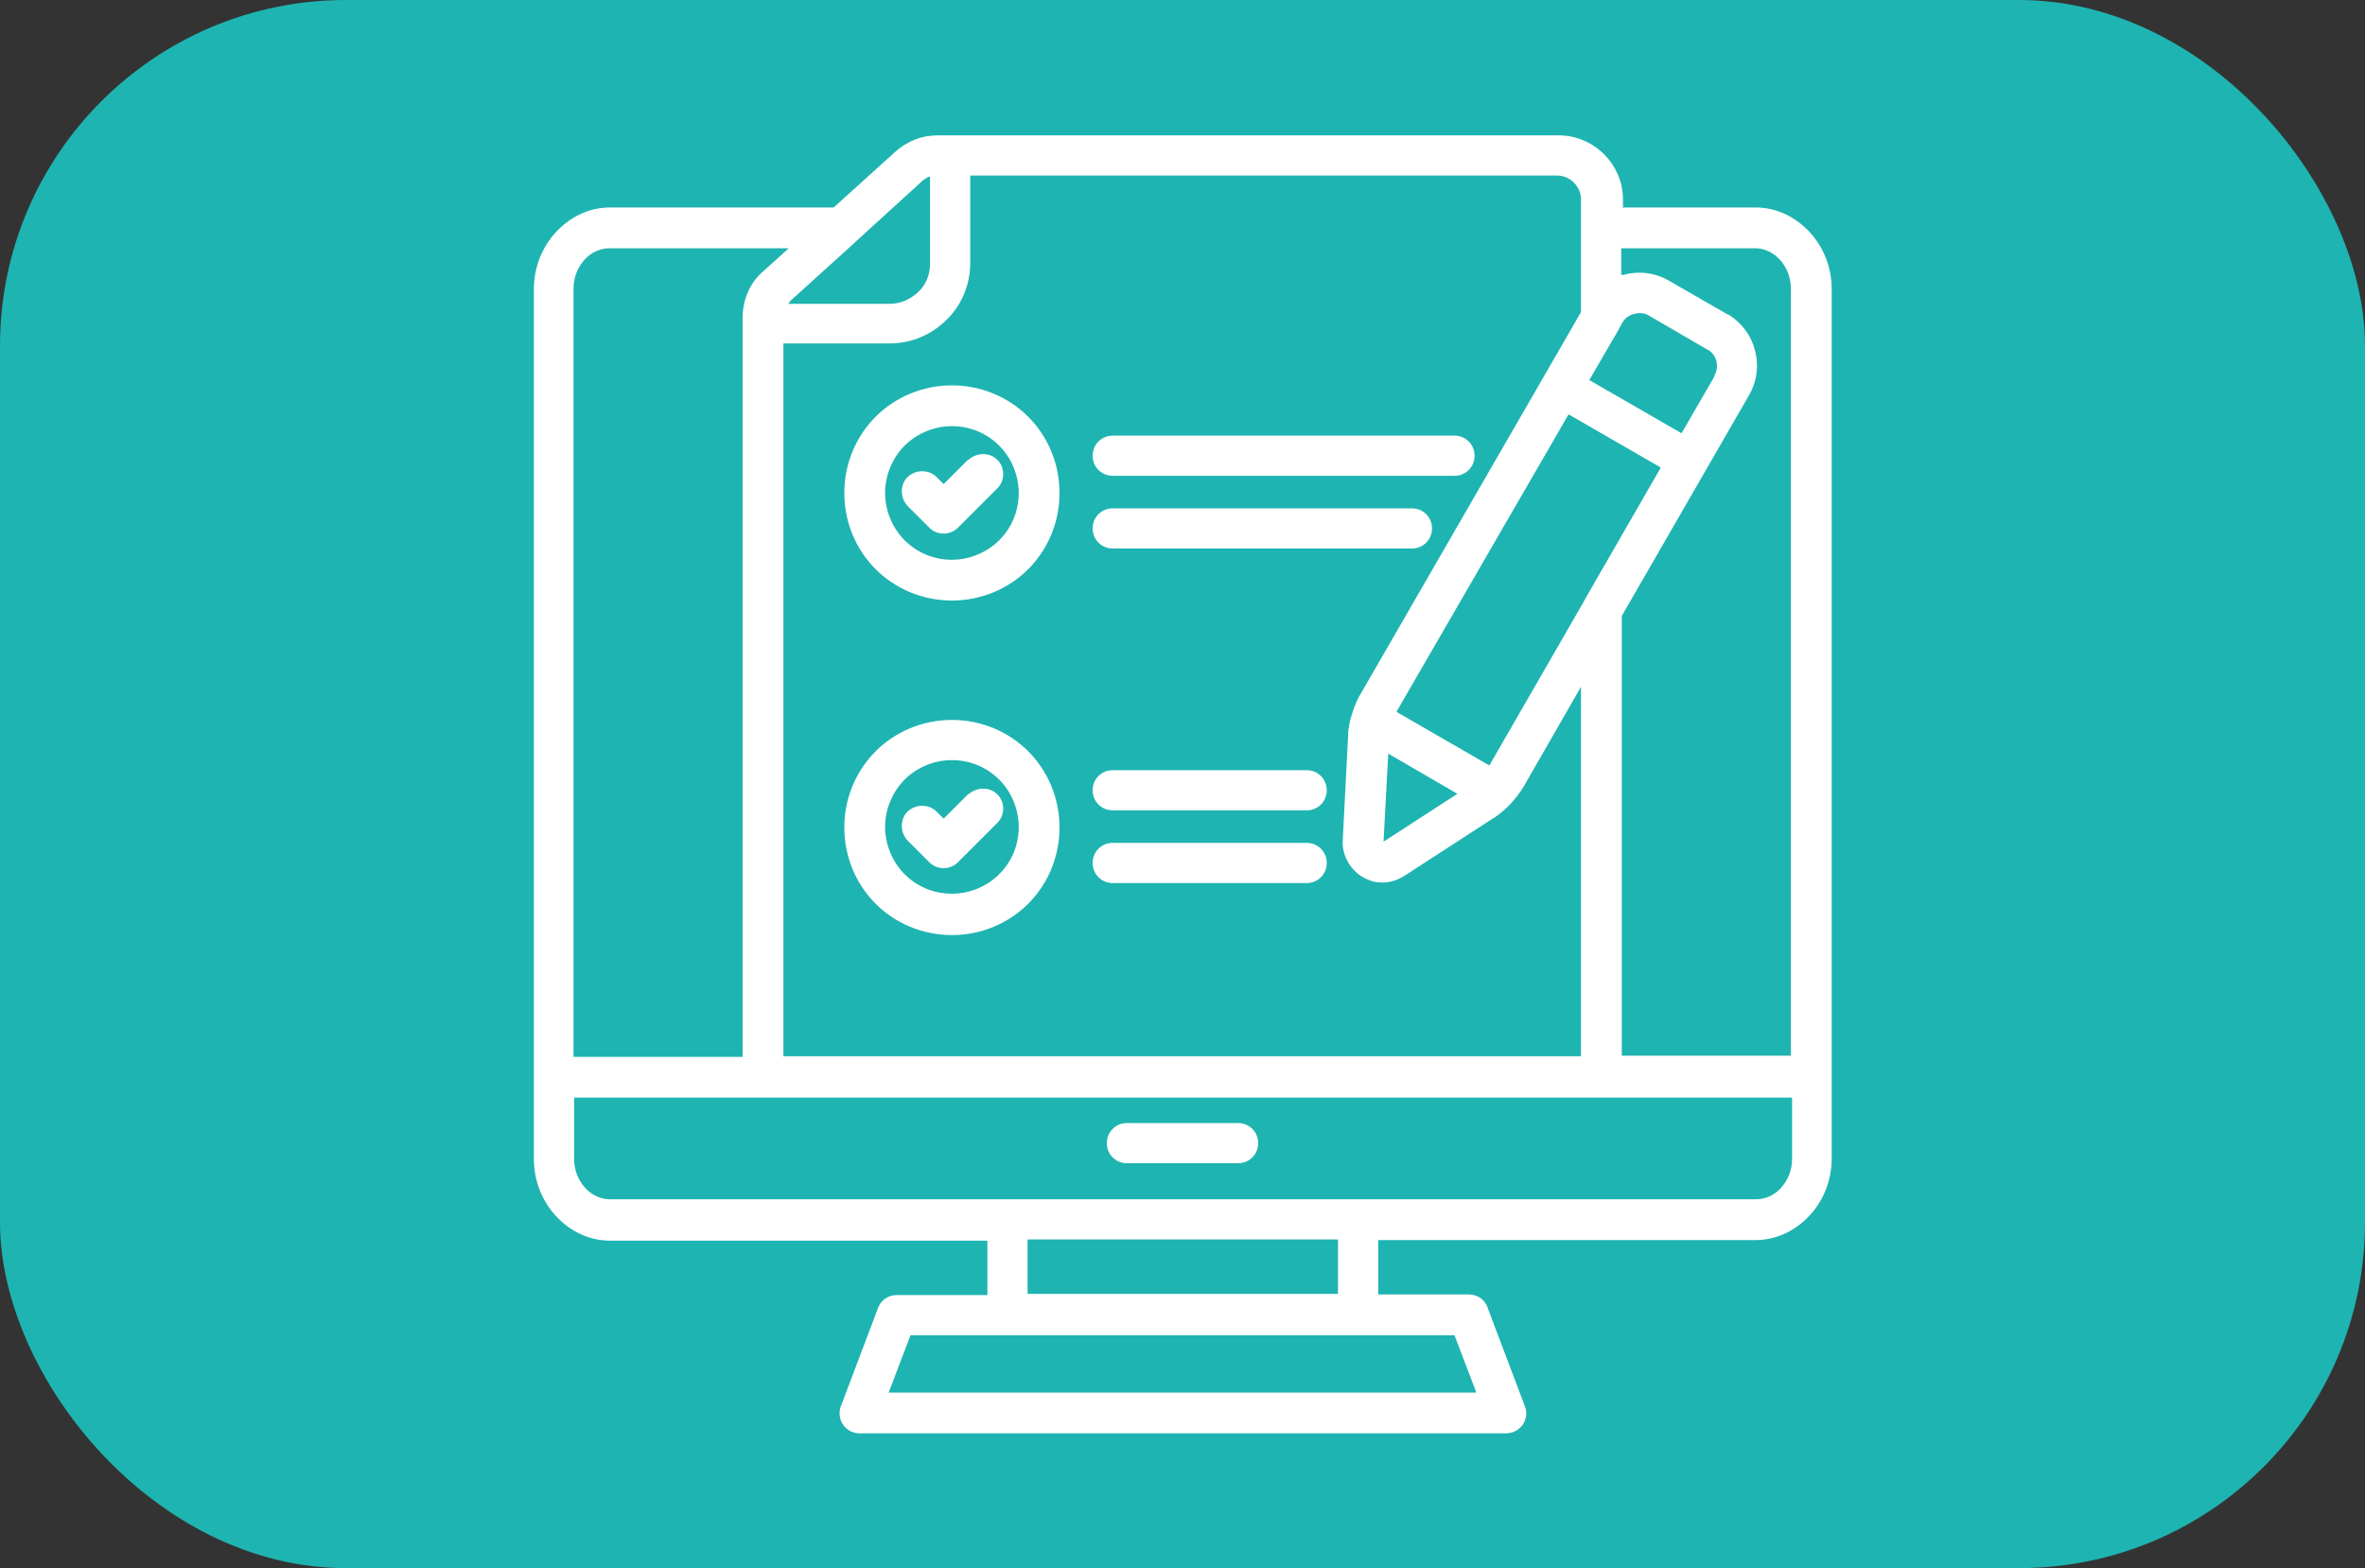
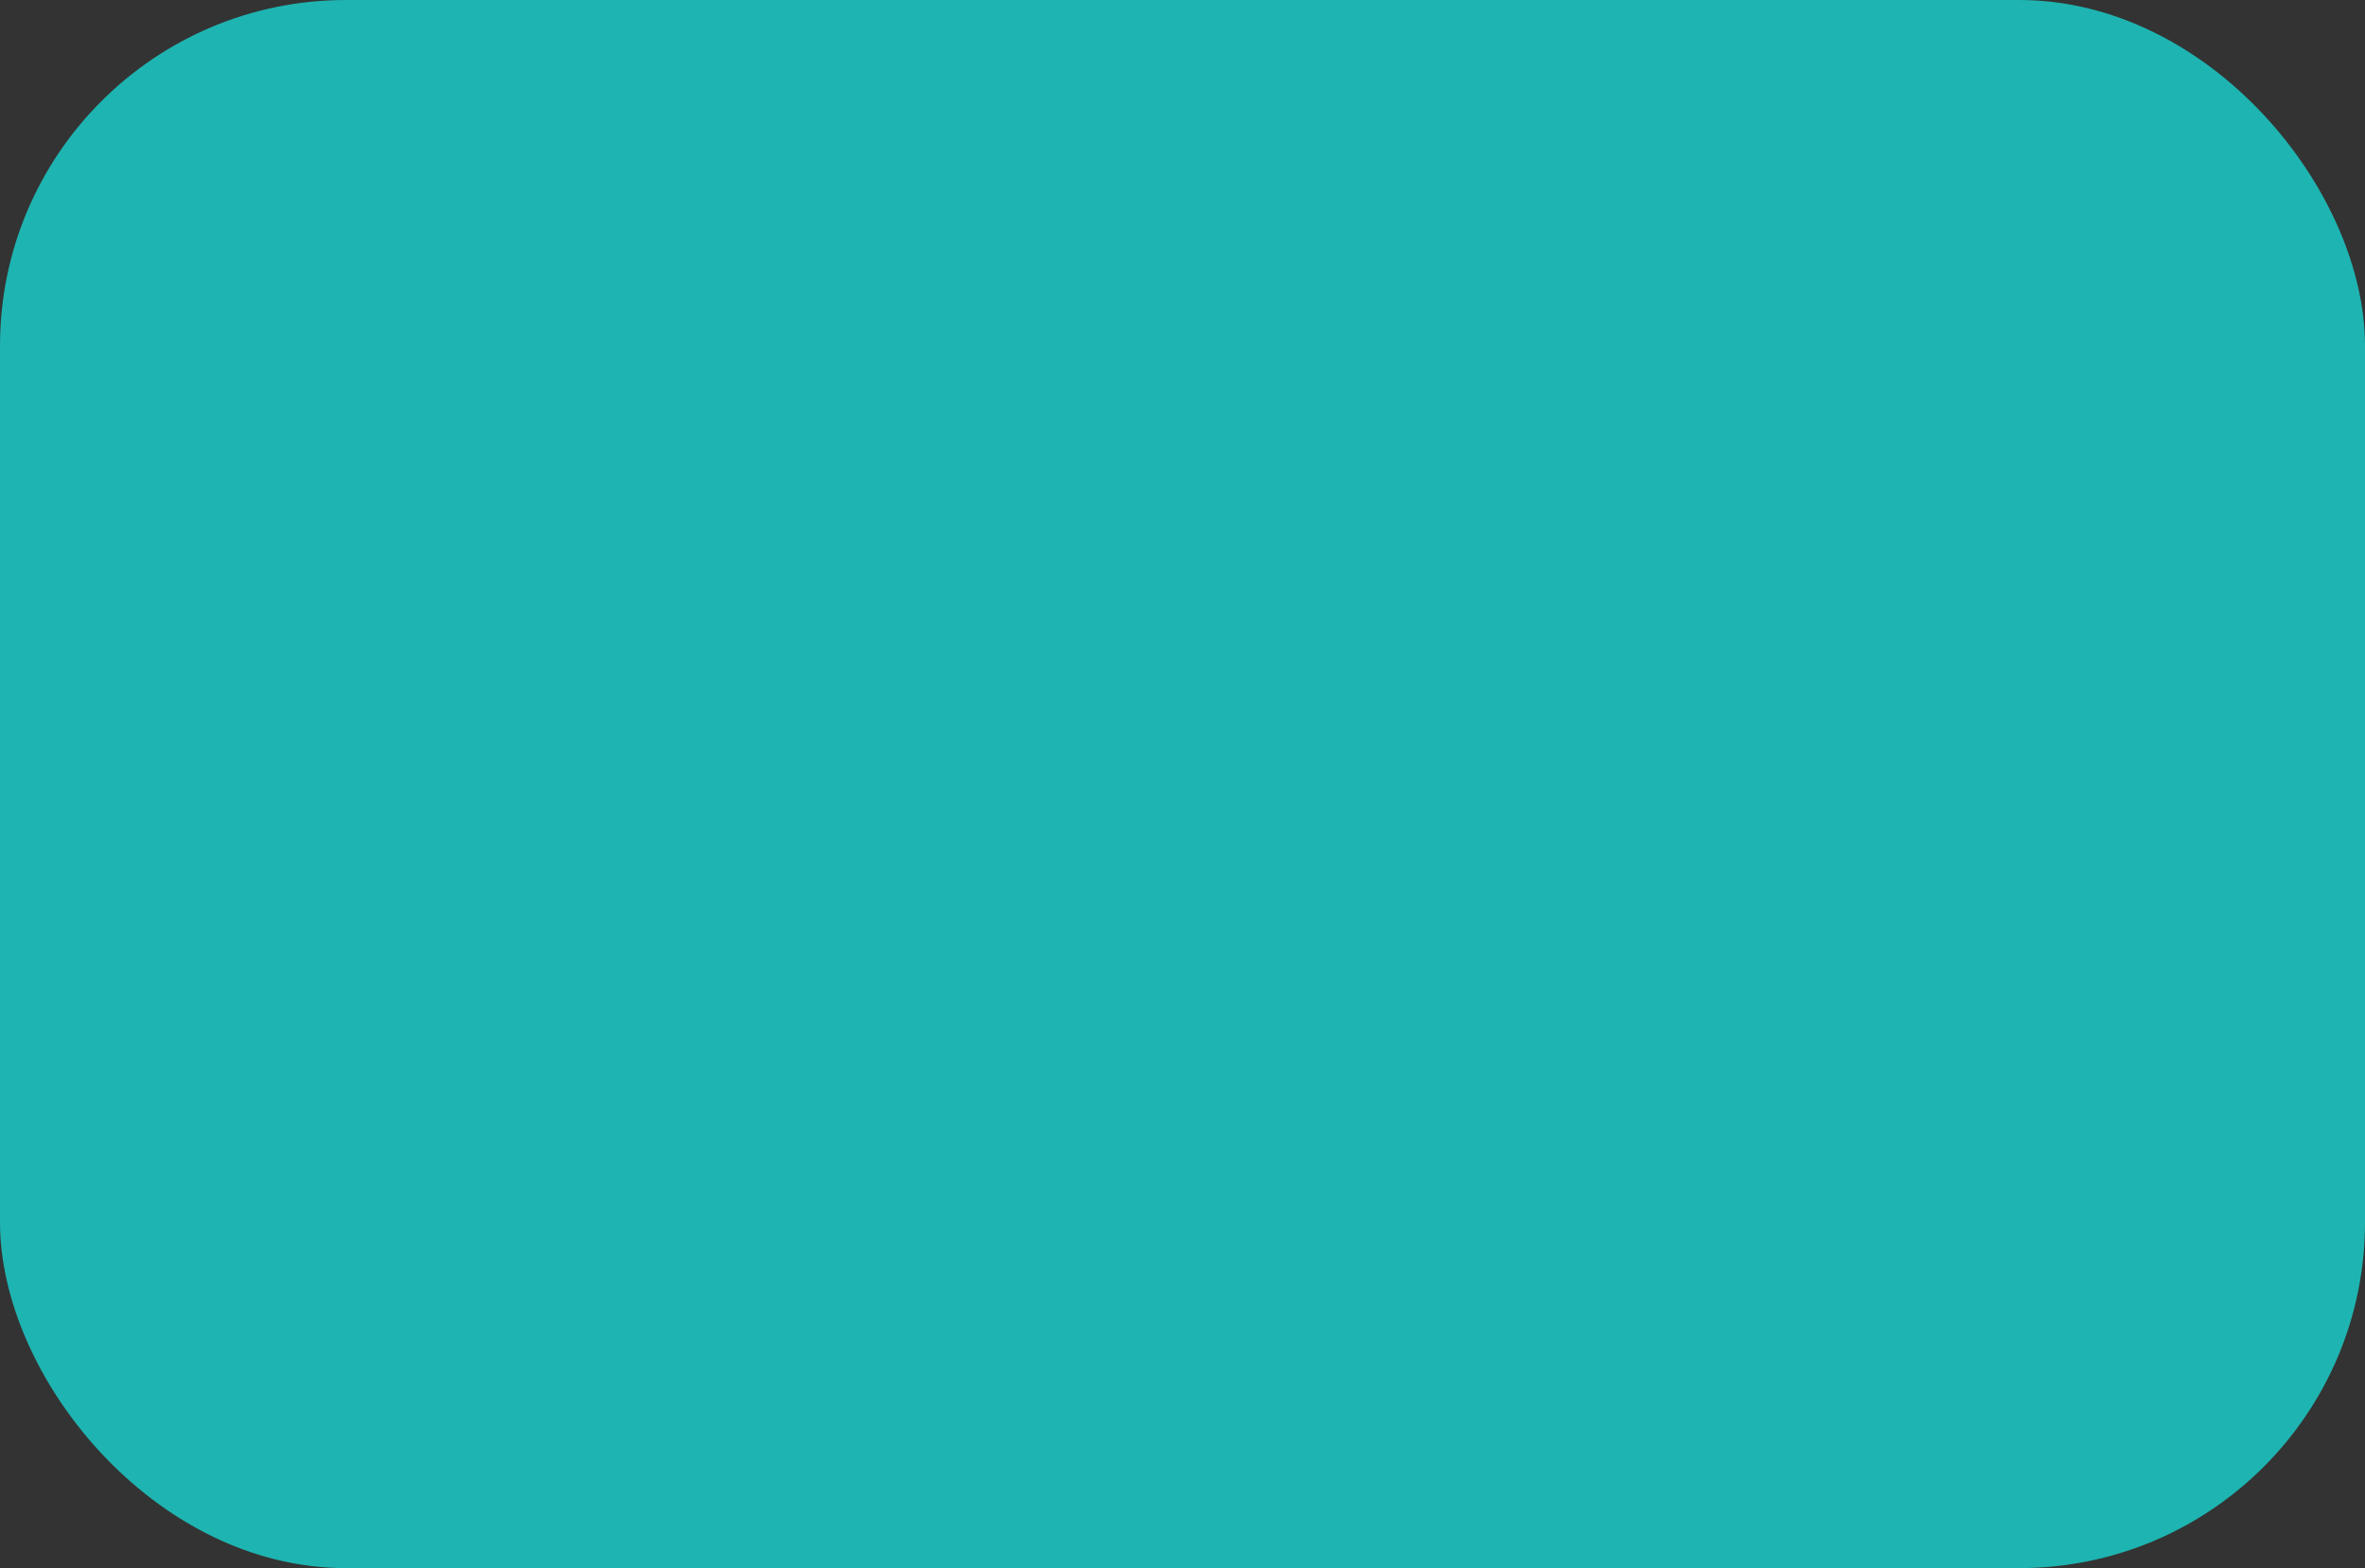
<svg xmlns="http://www.w3.org/2000/svg" id="Camada_1" data-name="Camada 1" viewBox="0 0 40 26.53">
  <rect x="0" y="0" width="40" height="26.53" fill="#333333" stroke="none" />
  <defs>
    <style>
      .cls-1 {
        fill: #fff;
        fill-rule: evenodd;
      }

      .cls-1, .cls-2 {
        stroke-width: 0px;
      }

      .cls-2 {
        fill: #1eb4b1;
      }
    </style>
  </defs>
  <rect class="cls-2" width="40" height="26.53" rx="5.85" ry="5.85" />
-   <path class="cls-1" d="M27.43,3.51h2.26c.36,0,.68.16.92.42.23.25.37.59.37.96v14.71c0,.37-.14.71-.37.96-.24.26-.56.42-.92.42h-6.38v.92h1.53c.16,0,.29.1.33.25l.62,1.64c.07.18-.02.37-.2.44-.04.01-.08.02-.12.02h0s-10.93,0-10.93,0c-.19,0-.34-.15-.34-.34,0-.05.01-.1.03-.14l.62-1.64c.05-.14.18-.22.32-.22h0s1.53,0,1.53,0v-.92h-6.38c-.36,0-.68-.16-.92-.42-.23-.25-.37-.59-.37-.96V4.89c0-.37.14-.71.37-.96.24-.26.56-.42.92-.42h3.78l1.04-.94c.1-.09.21-.16.34-.21.12-.05.26-.07.39-.07h10.49c.3,0,.57.12.77.32.2.2.32.47.32.77v.14h0ZM24.65,13.43l-1.17-.68-.08,1.49,1.25-.81h0ZM23.63,12.05l1.56.9h0s1.59-2.76,1.59-2.76c0-.01.02-.03.02-.04l1.29-2.24-1.56-.9-2.91,5.03h0ZM26.88,6.43l1.56.9.55-.95s0-.02.01-.03h0c.04-.08.05-.16.03-.24-.02-.08-.07-.15-.14-.19,0,0-.01,0-.02-.01h0s-.98-.57-.98-.57c-.08-.05-.17-.05-.25-.03-.08.02-.16.07-.2.15l-.04.07s-.02.03-.02.04l-.5.86h0ZM23.03,11.71l3.71-6.43v-1.91c0-.11-.05-.21-.12-.28-.07-.07-.17-.12-.28-.12h-9.93v1.48c0,.37-.15.72-.4.96-.25.25-.59.4-.96.4h-1.8v12.06h13.49v-6.25l-.96,1.67c-.07.12-.15.22-.24.32-.09.09-.19.18-.31.25l-1.48.96c-.13.08-.27.12-.4.11-.11,0-.21-.04-.3-.09h0s0,0,0,0c-.09-.05-.17-.13-.23-.22-.07-.11-.12-.25-.11-.4l.09-1.76c0-.14.03-.27.07-.39.04-.13.09-.25.16-.36h0ZM27.43,4.65s.02,0,.03,0c.25-.07.53-.04.77.1l.99.57h0s0,0,0,0h0s0,0,0,0c0,0,0,0,.01,0,.23.14.39.36.45.6.07.25.04.53-.1.77h0s0,0,0,0h0s0,0,0,0h0s-2.15,3.73-2.15,3.73v7.44h2.86V4.89c0-.2-.07-.37-.19-.5-.11-.12-.26-.19-.42-.19h-2.26v.45h0ZM18.82,14.94h3.28c.19,0,.34-.15.34-.34s-.15-.34-.34-.34h-3.28c-.19,0-.34.15-.34.34s.15.34.34.34h0ZM18.82,13.71h3.28c.19,0,.34-.15.34-.34s-.15-.34-.34-.34h-3.28c-.19,0-.34.15-.34.34s.15.34.34.34h0ZM16.38,13.43l-.42.42-.12-.12c-.13-.13-.35-.13-.49,0-.13.13-.13.35,0,.49l.37.37c.13.13.35.13.48,0l.67-.67c.13-.13.13-.35,0-.48s-.35-.13-.49,0h0ZM16.1,12.86c-.31,0-.6.13-.8.33s-.33.49-.33.8.13.6.33.8c.21.21.49.33.8.33s.6-.13.8-.33c.21-.21.33-.49.33-.8s-.13-.6-.33-.8c-.21-.21-.49-.33-.8-.33h0ZM14.81,12.71c-.33.33-.53.79-.53,1.29s.2.96.53,1.29.79.53,1.29.53.96-.2,1.29-.53c.33-.33.53-.79.53-1.29s-.2-.96-.53-1.29c-.33-.33-.79-.53-1.29-.53s-.96.2-1.29.53h0ZM18.82,9.28h5.06c.19,0,.34-.15.34-.34s-.15-.34-.34-.34h-5.06c-.19,0-.34.15-.34.34s.15.34.34.34h0ZM18.82,8.05h5.78c.19,0,.34-.15.34-.34s-.15-.34-.34-.34h-5.78c-.19,0-.34.15-.34.34s.15.34.34.34h0ZM16.38,7.77l-.42.42-.12-.12c-.13-.13-.35-.13-.49,0-.13.13-.13.35,0,.49l.37.37c.13.13.35.13.48,0l.67-.67c.13-.13.13-.35,0-.48-.13-.13-.35-.13-.49,0h0ZM16.1,7.21c-.31,0-.6.13-.8.33s-.33.49-.33.8.13.6.33.8c.21.21.49.33.8.33s.6-.13.8-.33c.21-.21.33-.49.33-.8s-.13-.6-.33-.8c-.21-.21-.49-.33-.8-.33h0ZM14.81,7.05c-.33.33-.53.79-.53,1.29s.2.96.53,1.29.79.53,1.29.53.96-.2,1.29-.53.53-.79.53-1.29-.2-.96-.53-1.29-.79-.53-1.29-.53-.96.2-1.29.53h0ZM13.33,5.14h1.72c.19,0,.35-.08.48-.2s.2-.29.2-.48v-1.47s-.01,0-.02,0c-.04.02-.08.04-.12.08l-1.12,1.02s-.02.02-.03.03l-1.05.95s-.04.04-.05.06h0ZM13.33,4.2h-3.02c-.16,0-.31.07-.42.19-.12.13-.19.3-.19.5v12.99h2.86V5.38c0-.16.03-.3.09-.44.06-.14.15-.26.27-.36l.41-.37h0ZM9.71,18.57v1.03c0,.2.07.37.19.5.11.12.26.19.42.19h19.38c.16,0,.31-.07.42-.19.12-.13.19-.3.19-.5v-1.03H9.71ZM22.97,22.59h-7.57l-.37.97h9.94l-.37-.97h-1.63,0ZM22.63,20.97h-5.25v.92h5.25v-.92h0ZM19.06,19.68h1.88c.19,0,.34-.15.34-.34s-.15-.34-.34-.34h-1.88c-.19,0-.34.15-.34.34s.15.34.34.34Z" />
</svg>